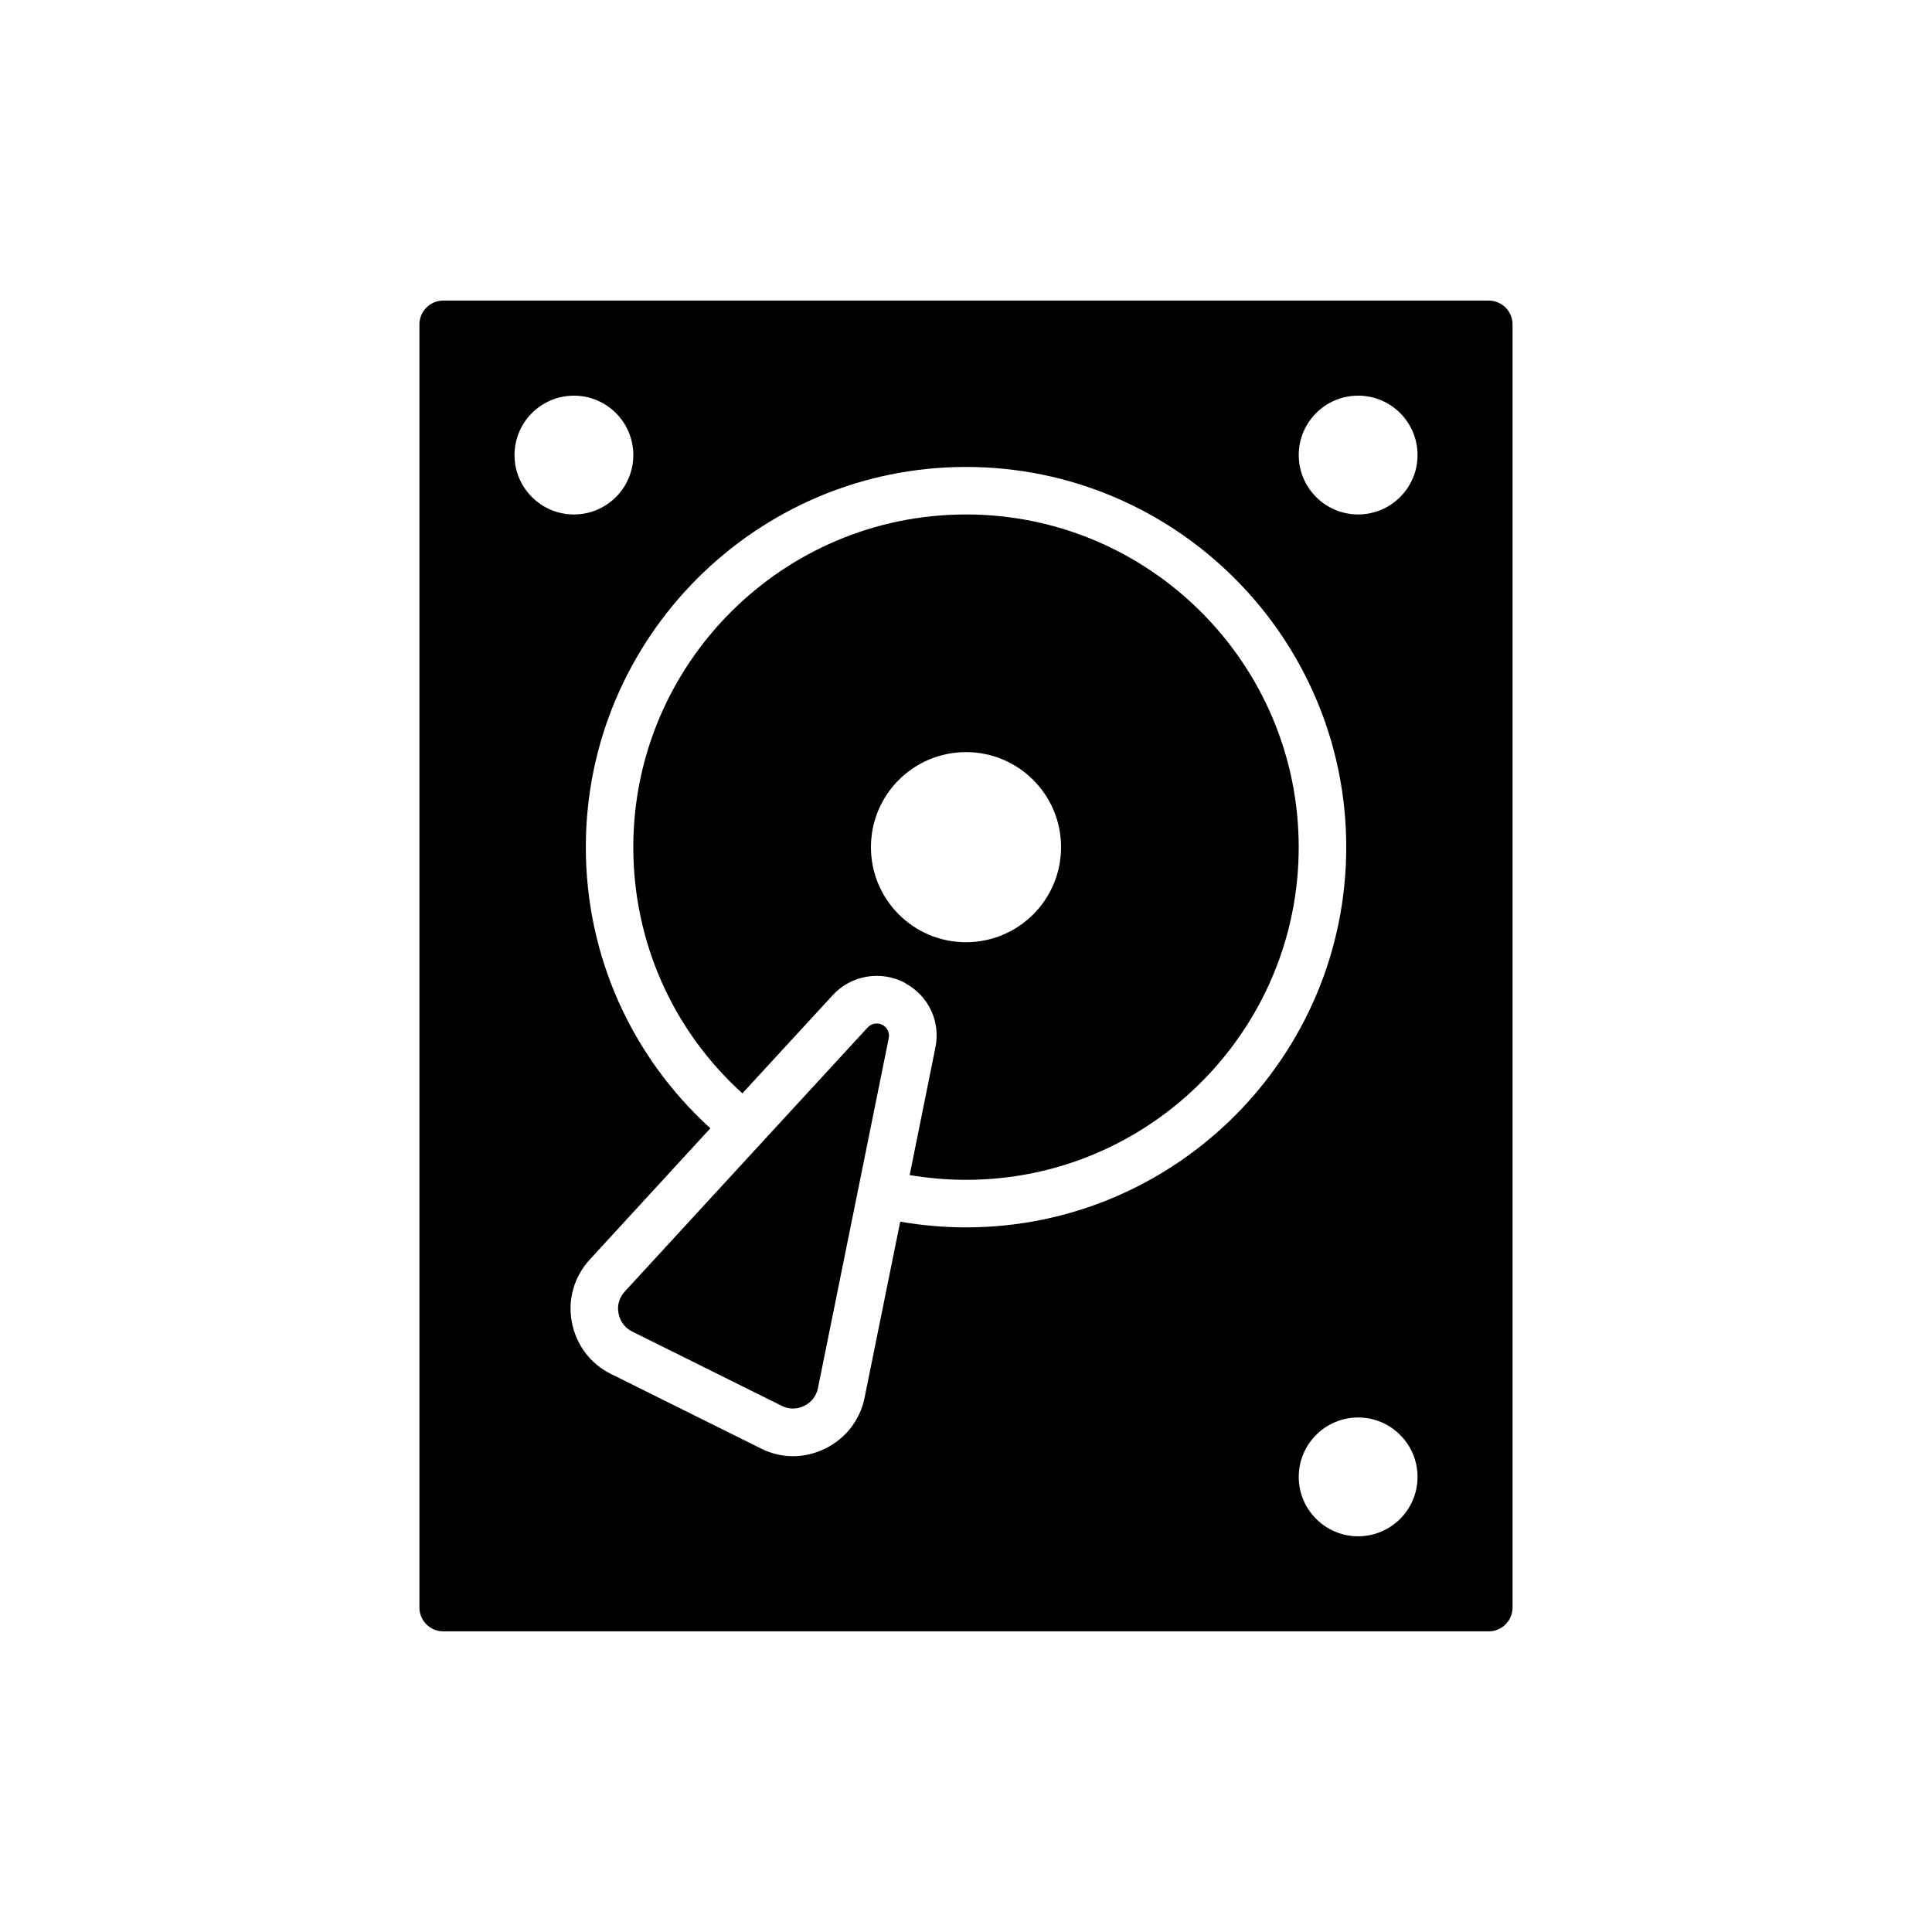
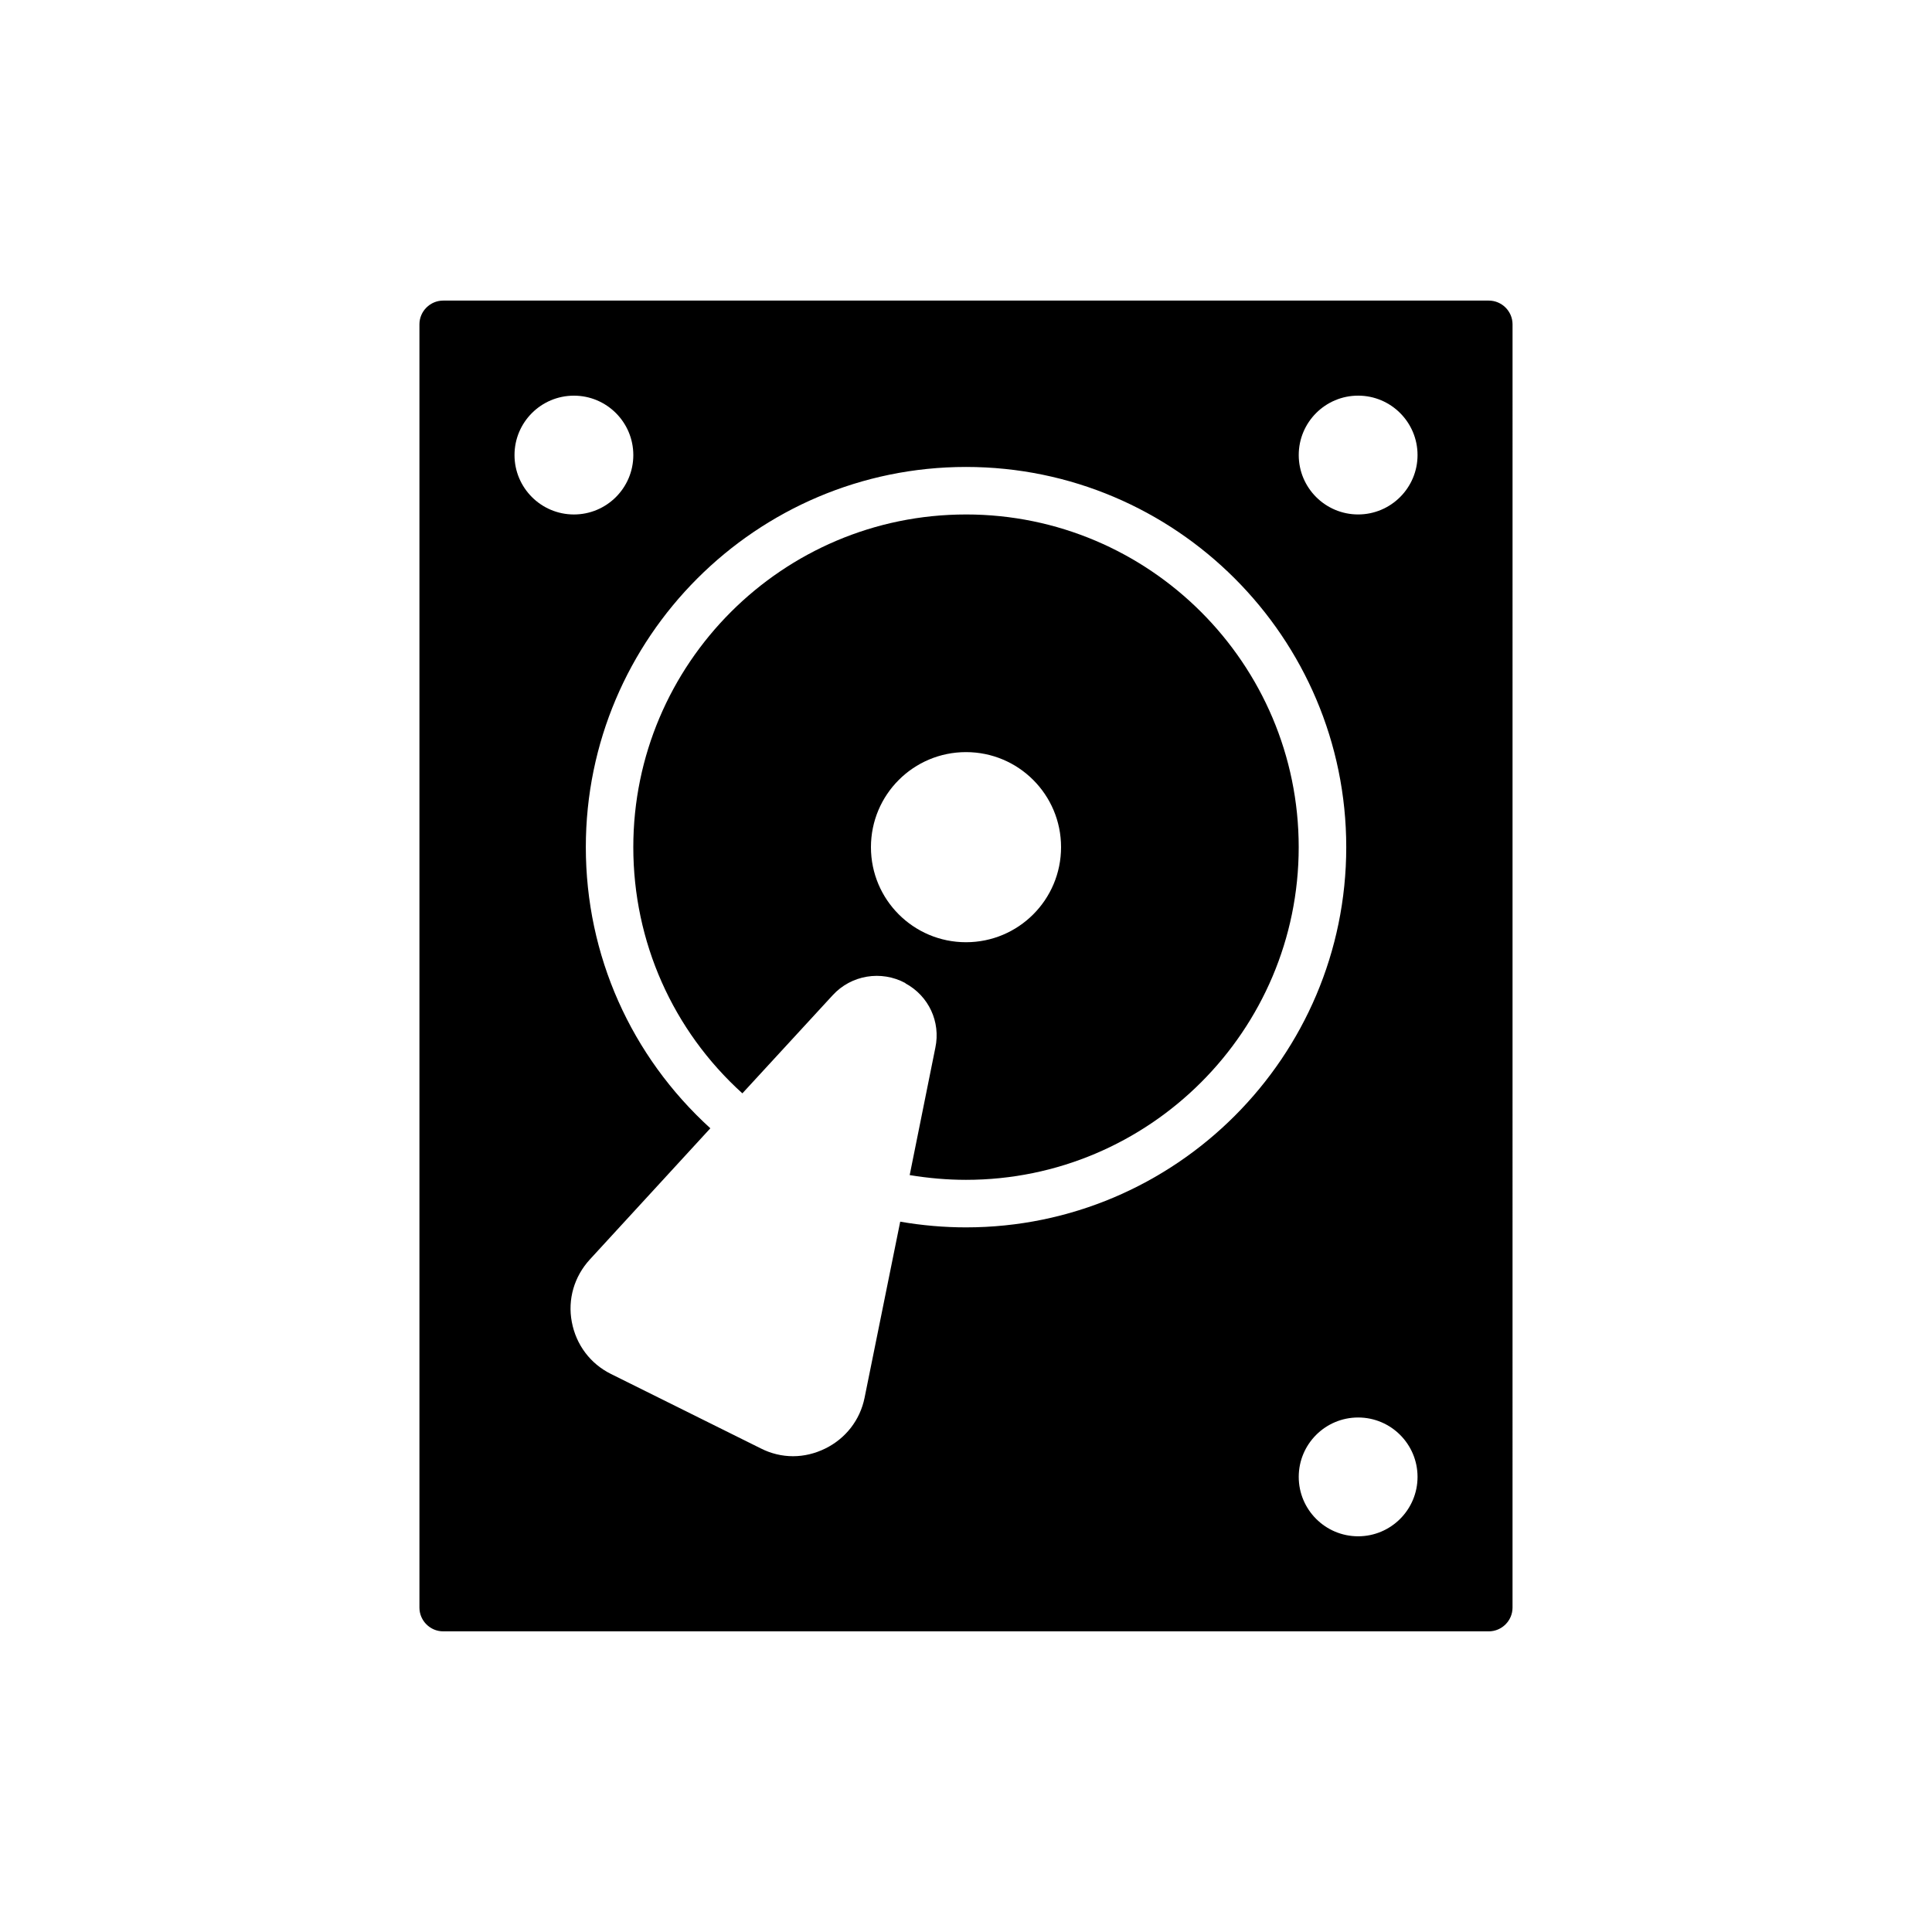
<svg xmlns="http://www.w3.org/2000/svg" fill="#000000" width="800px" height="800px" version="1.1" viewBox="144 144 512 512">
  <g>
    <path d="m538.55 223.66h-277.1c-3.461 0-6.297 2.832-6.297 6.297v340.07c0 3.465 2.836 6.297 6.297 6.297h277.09c3.461 0 6.297-2.832 6.297-6.297l0.004-340.07c0-3.461-2.836-6.297-6.297-6.297zm-258.2 40.938c0-8.691 7.055-15.742 15.742-15.742 8.691 0 15.742 7.055 15.742 15.742 0.004 8.688-7.051 15.742-15.742 15.742-8.688 0-15.742-7.055-15.742-15.742zm119.66 204.67c-5.731 0-11.652-0.504-17.445-1.512l-9.445 46.664c-1.195 5.918-5.035 10.832-10.457 13.477-2.707 1.324-5.602 2.016-8.504 2.016-2.898 0-5.856-0.691-8.562-2.078l-39.672-19.711c-5.481-2.707-9.258-7.746-10.391-13.793-1.137-5.984 0.629-12.027 4.785-16.562l31.93-34.762c-21.035-19.145-33-45.848-33-74.5 0-55.547 45.219-100.76 100.76-100.76s100.76 45.215 100.76 100.76c0 55.543-45.219 100.76-100.76 100.76zm103.91 81.867c-8.691 0-15.742-7.055-15.742-15.742 0-8.691 7.055-15.742 15.742-15.742 8.691 0 15.742 7.055 15.742 15.742s-7.055 15.742-15.742 15.742zm0-270.8c-8.691 0-15.742-7.055-15.742-15.742 0-8.691 7.055-15.742 15.742-15.742 8.691 0 15.742 7.055 15.742 15.742s-7.055 15.742-15.742 15.742z" />
    <path d="m400 280.34c-48.617 0-88.168 39.551-88.168 88.168 0 25.066 10.457 48.555 28.906 65.242l23.934-26.008c4.91-5.356 12.848-6.676 19.27-3.211v0.062c6.172 3.336 9.383 10.203 7.934 17.066l-6.801 33.754c4.973 0.816 9.949 1.258 14.926 1.258 48.617 0 88.168-39.551 88.168-88.168-0.004-48.613-39.555-88.164-88.168-88.164zm0 113.36c-13.918 0-25.191-11.273-25.191-25.191 0-13.918 11.273-25.191 25.191-25.191s25.191 11.273 25.191 25.191c-0.004 13.922-11.273 25.191-25.191 25.191z" />
-     <path d="m377.89 415.62c-0.504-0.25-1.008-0.379-1.512-0.379-0.945 0-1.828 0.379-2.457 1.07l-27.707 30.105-36.652 39.863c-1.449 1.574-2.078 3.715-1.641 5.797 0.379 2.078 1.699 3.84 3.59 4.785l39.676 19.707c1.887 0.945 4.031 0.945 5.918 0 1.891-0.883 3.215-2.582 3.652-4.66l18.766-92.766c0.316-1.383-0.375-2.832-1.633-3.523z" />
  </g>
</svg>